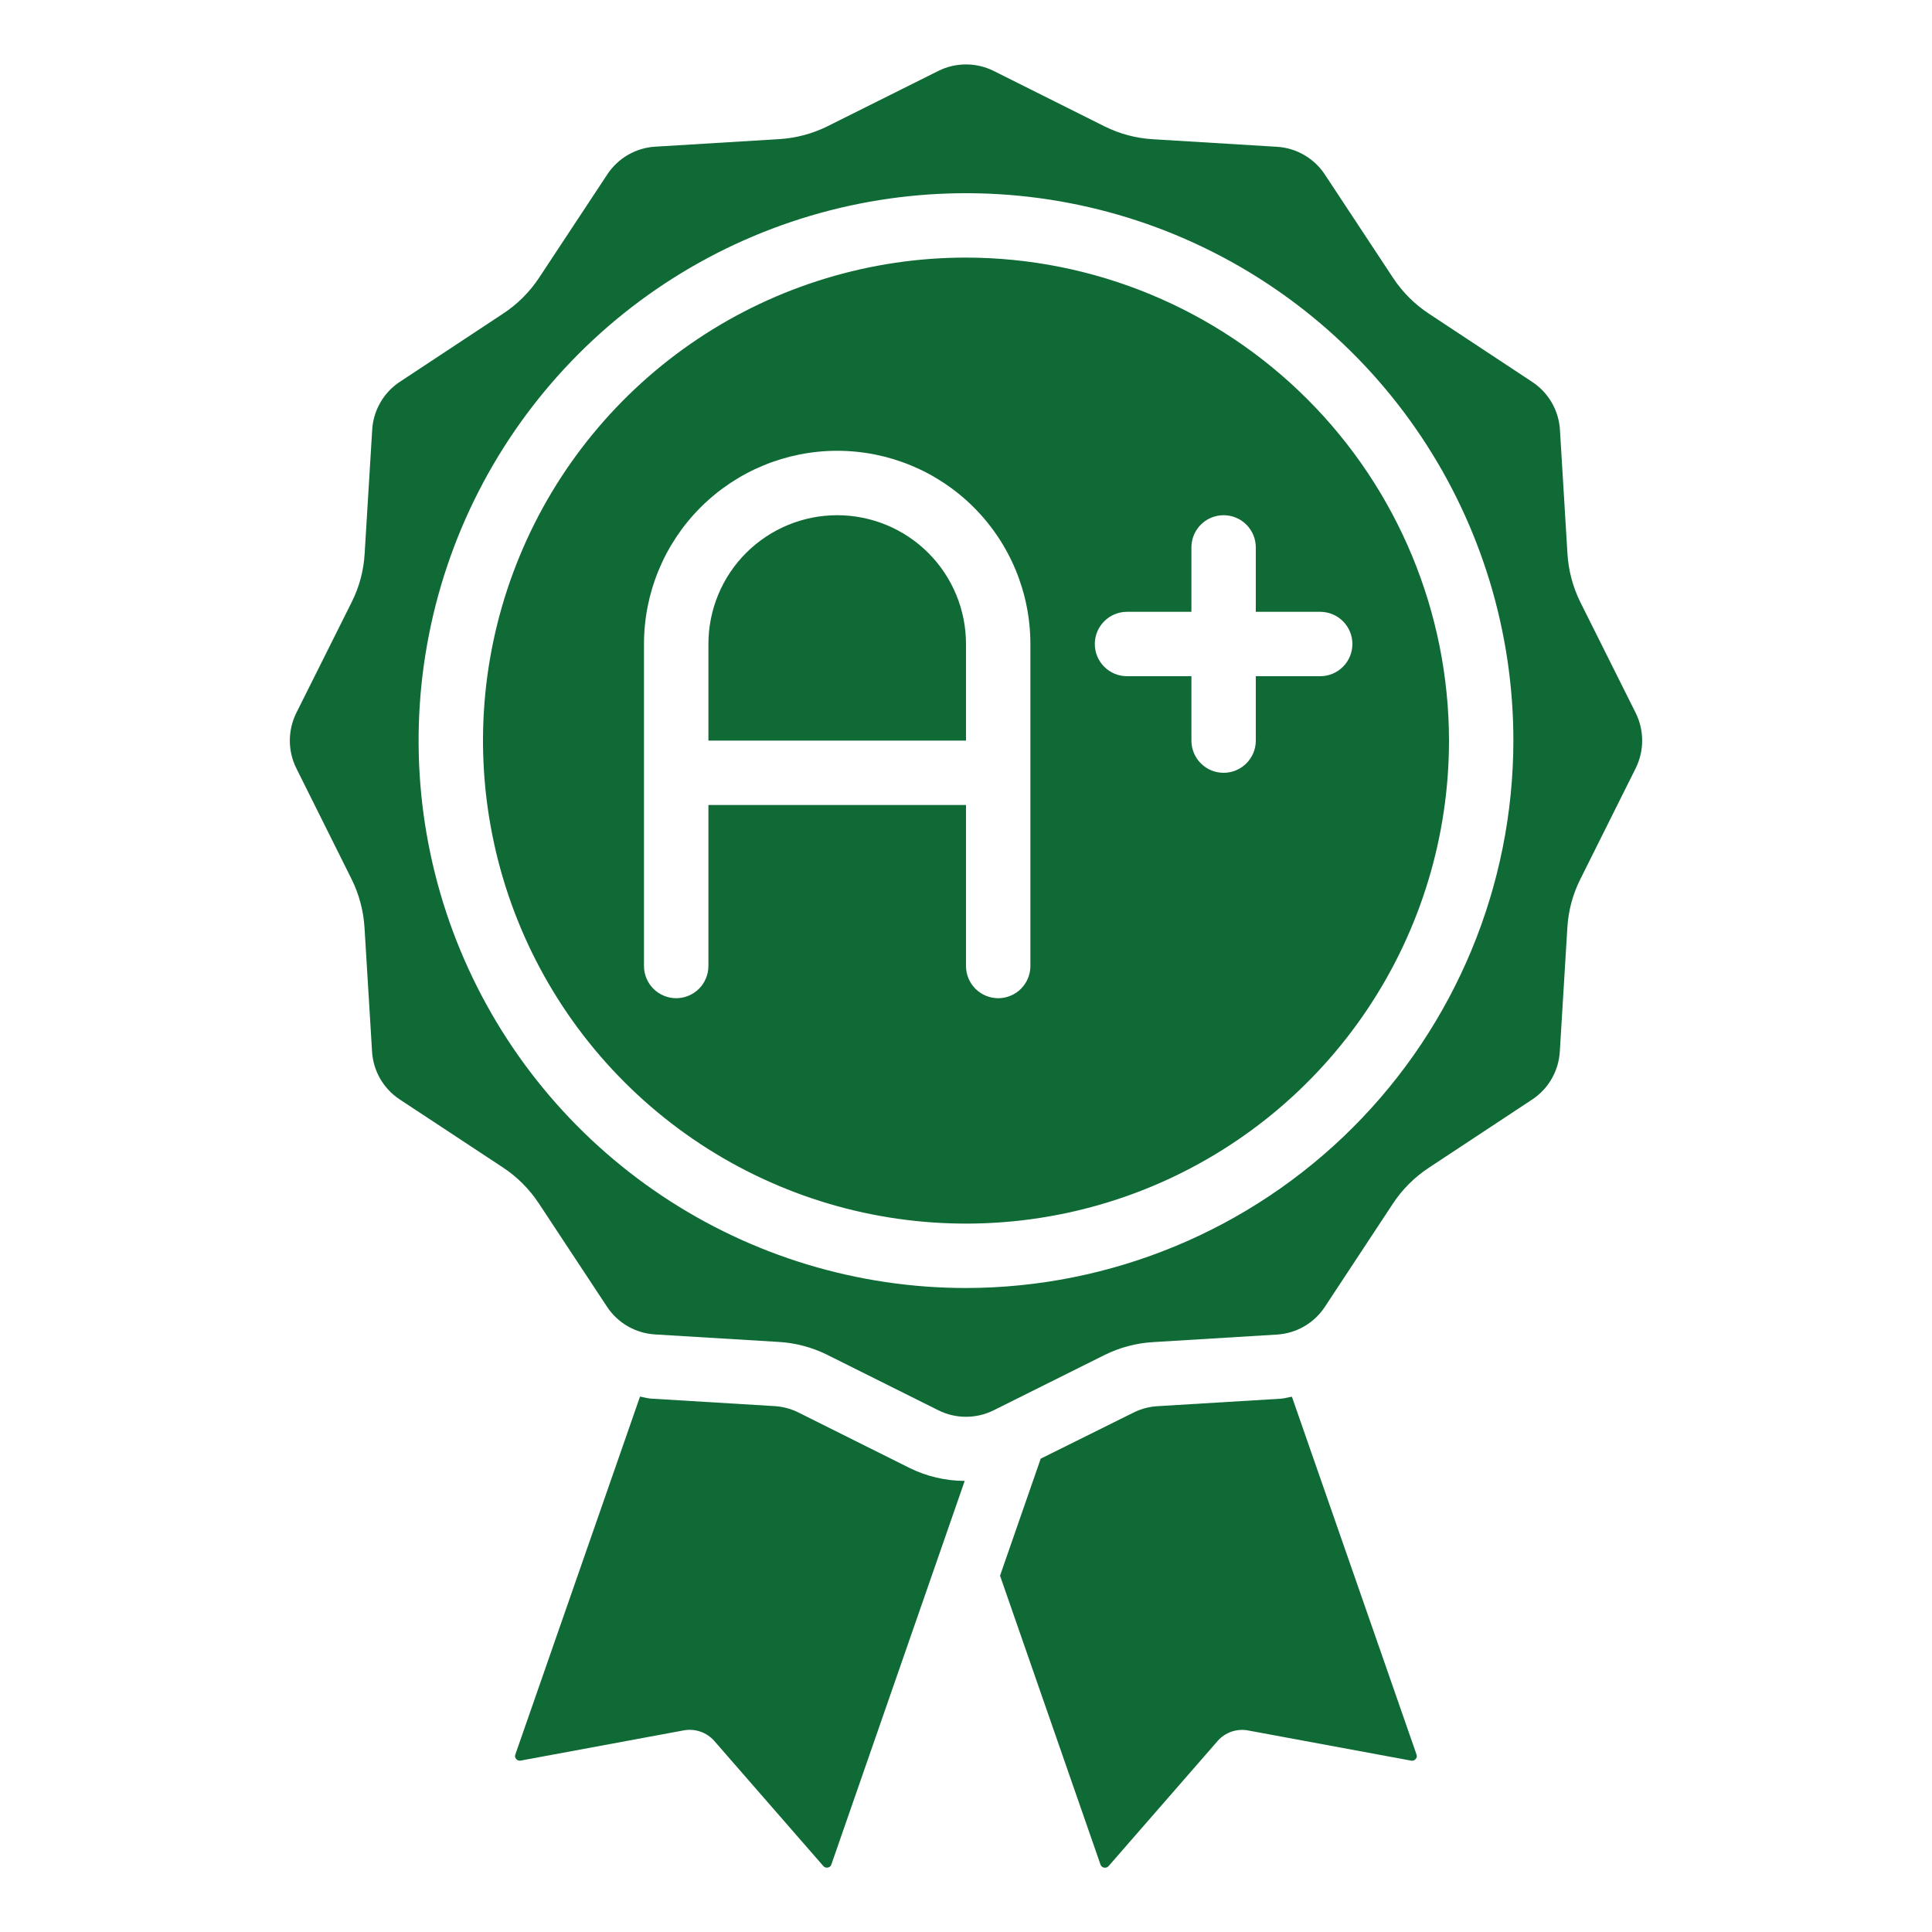
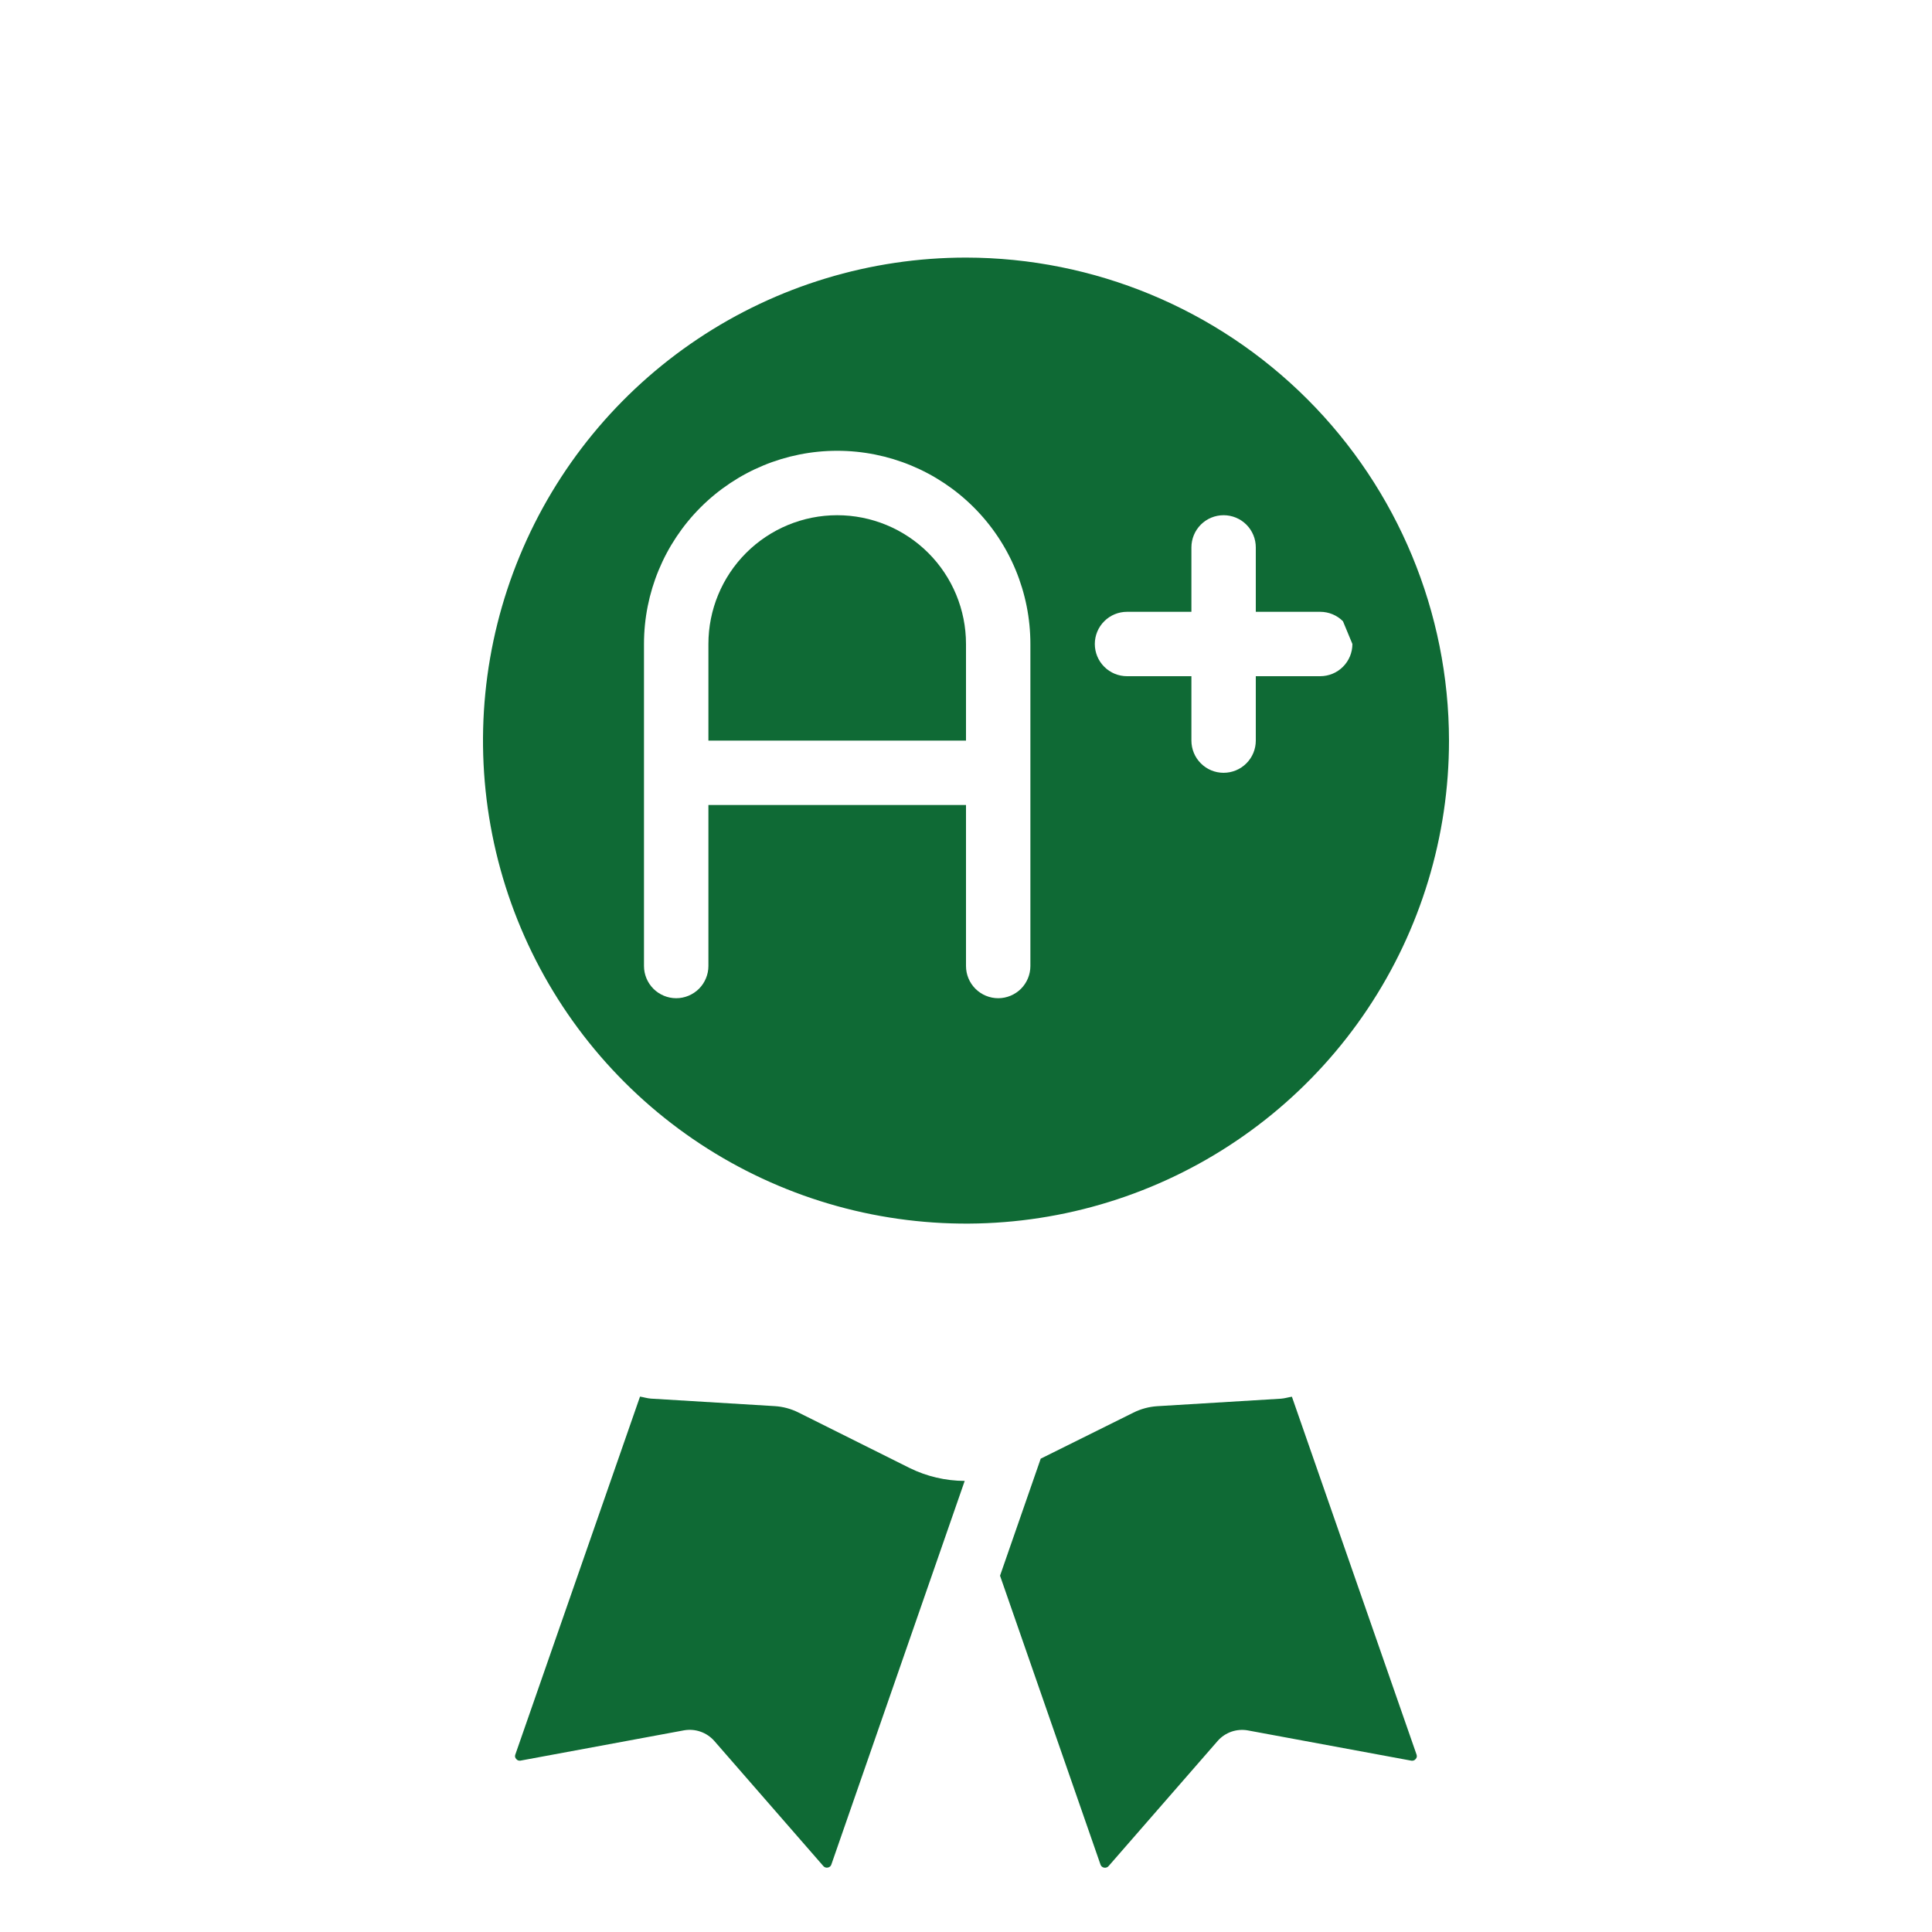
<svg xmlns="http://www.w3.org/2000/svg" width="52" height="52" viewBox="0 0 52 52" fill="none">
-   <path d="M42.535 16.207C42.333 15.799 42.215 15.355 42.188 14.901L41.986 11.566C41.97 11.31 41.895 11.06 41.766 10.837C41.637 10.614 41.458 10.424 41.244 10.282L38.456 8.441C38.073 8.188 37.745 7.86 37.493 7.477L35.656 4.693C35.514 4.478 35.324 4.3 35.101 4.171C34.878 4.042 34.628 3.967 34.371 3.951L31.039 3.748C30.584 3.723 30.139 3.605 29.731 3.402L26.74 1.907C26.51 1.793 26.257 1.734 26 1.734C25.743 1.734 25.49 1.793 25.26 1.907L22.273 3.398C21.866 3.6 21.422 3.718 20.967 3.745L17.633 3.948C17.376 3.963 17.127 4.039 16.904 4.167C16.681 4.296 16.491 4.475 16.349 4.689L14.508 7.478C14.255 7.86 13.927 8.188 13.543 8.44L10.76 10.278C10.545 10.42 10.366 10.61 10.238 10.833C10.109 11.056 10.034 11.305 10.018 11.562L9.815 14.895C9.79 15.35 9.672 15.794 9.468 16.202L7.973 19.193C7.86 19.423 7.801 19.677 7.801 19.933C7.801 20.19 7.86 20.443 7.973 20.673L9.464 23.664C9.666 24.072 9.784 24.516 9.811 24.97L10.014 28.304C10.029 28.561 10.105 28.811 10.233 29.034C10.362 29.257 10.541 29.447 10.755 29.589L13.54 31.425C13.923 31.678 14.25 32.007 14.503 32.39L16.34 35.174C16.482 35.388 16.672 35.567 16.895 35.696C17.118 35.824 17.368 35.9 17.625 35.916L20.957 36.118C21.412 36.144 21.857 36.262 22.265 36.465L25.26 37.96C25.49 38.074 25.743 38.133 26 38.133C26.257 38.133 26.51 38.074 26.74 37.96L29.731 36.469C30.139 36.267 30.583 36.149 31.037 36.123L34.371 35.92C34.628 35.904 34.878 35.829 35.101 35.7C35.324 35.571 35.514 35.393 35.656 35.178L37.492 32.393C37.745 32.01 38.073 31.683 38.457 31.43L41.24 29.593C41.455 29.451 41.634 29.261 41.762 29.038C41.891 28.815 41.966 28.566 41.982 28.309L42.185 24.976C42.21 24.521 42.328 24.076 42.532 23.669L44.027 20.673C44.14 20.443 44.199 20.19 44.199 19.933C44.199 19.677 44.14 19.423 44.027 19.193L42.535 16.207ZM26 34.667C23.086 34.667 20.238 33.803 17.815 32.184C15.392 30.565 13.503 28.264 12.388 25.572C11.273 22.879 10.981 19.917 11.55 17.059C12.118 14.201 13.521 11.576 15.582 9.515C17.642 7.455 20.268 6.052 23.126 5.483C25.984 4.915 28.946 5.206 31.638 6.321C34.33 7.437 36.631 9.325 38.25 11.748C39.869 14.171 40.733 17.019 40.733 19.933C40.729 23.84 39.175 27.584 36.413 30.346C33.651 33.109 29.906 34.662 26 34.667Z" fill="#0F6A35" />
-   <path d="M26 6.933C23.429 6.933 20.915 7.696 18.778 9.124C16.64 10.553 14.973 12.583 13.99 14.959C13.006 17.334 12.748 19.948 13.25 22.47C13.751 24.991 14.989 27.308 16.808 29.126C18.626 30.944 20.942 32.182 23.464 32.684C25.986 33.185 28.599 32.928 30.975 31.944C33.35 30.96 35.381 29.294 36.809 27.156C38.238 25.018 39 22.505 39 19.933C38.996 16.487 37.625 13.182 35.188 10.745C32.751 8.308 29.447 6.937 26 6.933ZM27.733 26C27.733 26.23 27.642 26.45 27.48 26.613C27.317 26.775 27.096 26.867 26.867 26.867C26.637 26.867 26.416 26.775 26.254 26.613C26.091 26.45 26 26.23 26 26V21.667H19.067V26C19.067 26.23 18.975 26.45 18.813 26.613C18.65 26.775 18.43 26.867 18.2 26.867C17.97 26.867 17.75 26.775 17.587 26.613C17.425 26.45 17.333 26.23 17.333 26V17.333C17.333 15.954 17.881 14.632 18.856 13.656C19.832 12.681 21.154 12.133 22.533 12.133C23.913 12.133 25.235 12.681 26.21 13.656C27.186 14.632 27.733 15.954 27.733 17.333V26ZM36.4 17.333C36.4 17.563 36.309 17.784 36.146 17.946C35.984 18.109 35.763 18.2 35.533 18.2H33.8V19.933C33.8 20.163 33.709 20.384 33.546 20.546C33.384 20.709 33.163 20.8 32.933 20.8C32.703 20.8 32.483 20.709 32.321 20.546C32.158 20.384 32.067 20.163 32.067 19.933V18.2H30.333C30.104 18.2 29.883 18.109 29.721 17.946C29.558 17.784 29.467 17.563 29.467 17.333C29.467 17.104 29.558 16.883 29.721 16.721C29.883 16.558 30.104 16.467 30.333 16.467H32.067V14.733C32.067 14.504 32.158 14.283 32.321 14.12C32.483 13.958 32.703 13.867 32.933 13.867C33.163 13.867 33.384 13.958 33.546 14.12C33.709 14.283 33.8 14.504 33.8 14.733V16.467H35.533C35.763 16.467 35.984 16.558 36.146 16.721C36.309 16.883 36.4 17.104 36.4 17.333Z" fill="#0F6A35" />
+   <path d="M26 6.933C23.429 6.933 20.915 7.696 18.778 9.124C16.64 10.553 14.973 12.583 13.99 14.959C13.006 17.334 12.748 19.948 13.25 22.47C13.751 24.991 14.989 27.308 16.808 29.126C18.626 30.944 20.942 32.182 23.464 32.684C25.986 33.185 28.599 32.928 30.975 31.944C33.35 30.96 35.381 29.294 36.809 27.156C38.238 25.018 39 22.505 39 19.933C38.996 16.487 37.625 13.182 35.188 10.745C32.751 8.308 29.447 6.937 26 6.933ZM27.733 26C27.733 26.23 27.642 26.45 27.48 26.613C27.317 26.775 27.096 26.867 26.867 26.867C26.637 26.867 26.416 26.775 26.254 26.613C26.091 26.45 26 26.23 26 26V21.667H19.067V26C19.067 26.23 18.975 26.45 18.813 26.613C18.65 26.775 18.43 26.867 18.2 26.867C17.97 26.867 17.75 26.775 17.587 26.613C17.425 26.45 17.333 26.23 17.333 26V17.333C17.333 15.954 17.881 14.632 18.856 13.656C19.832 12.681 21.154 12.133 22.533 12.133C23.913 12.133 25.235 12.681 26.21 13.656C27.186 14.632 27.733 15.954 27.733 17.333V26ZM36.4 17.333C36.4 17.563 36.309 17.784 36.146 17.946C35.984 18.109 35.763 18.2 35.533 18.2H33.8V19.933C33.8 20.163 33.709 20.384 33.546 20.546C33.384 20.709 33.163 20.8 32.933 20.8C32.703 20.8 32.483 20.709 32.321 20.546C32.158 20.384 32.067 20.163 32.067 19.933V18.2H30.333C30.104 18.2 29.883 18.109 29.721 17.946C29.558 17.784 29.467 17.563 29.467 17.333C29.467 17.104 29.558 16.883 29.721 16.721C29.883 16.558 30.104 16.467 30.333 16.467H32.067V14.733C32.067 14.504 32.158 14.283 32.321 14.12C32.483 13.958 32.703 13.867 32.933 13.867C33.163 13.867 33.384 13.958 33.546 14.12C33.709 14.283 33.8 14.504 33.8 14.733V16.467H35.533C35.763 16.467 35.984 16.558 36.146 16.721Z" fill="#0F6A35" />
  <path d="M22.533 13.867C21.614 13.867 20.732 14.232 20.082 14.882C19.432 15.532 19.067 16.414 19.067 17.333V19.933H26V17.333C26 16.414 25.635 15.532 24.985 14.882C24.334 14.232 23.453 13.867 22.533 13.867Z" fill="#0F6A35" />
  <path d="M34.476 37.646L31.144 37.848C30.921 37.863 30.704 37.922 30.504 38.022L28.011 39.26L26.916 42.41L29.618 50.18C29.624 50.202 29.636 50.221 29.653 50.237C29.669 50.252 29.69 50.262 29.712 50.267C29.736 50.273 29.761 50.271 29.784 50.263C29.808 50.255 29.828 50.24 29.843 50.22L32.774 46.857C32.873 46.744 33 46.659 33.142 46.609C33.284 46.56 33.437 46.547 33.585 46.574L37.988 47.389C38.009 47.392 38.03 47.391 38.05 47.383C38.071 47.376 38.088 47.363 38.101 47.346C38.116 47.331 38.127 47.312 38.132 47.291C38.136 47.271 38.135 47.249 38.128 47.229L34.772 37.593C34.673 37.607 34.58 37.639 34.476 37.646Z" fill="#0F6A35" />
  <path d="M21.493 38.019C21.294 37.919 21.076 37.86 20.854 37.846L17.521 37.644C17.42 37.637 17.325 37.605 17.226 37.59L13.867 47.233C13.861 47.253 13.86 47.273 13.865 47.293C13.87 47.312 13.881 47.33 13.895 47.344C13.908 47.361 13.925 47.373 13.944 47.381C13.964 47.388 13.985 47.391 14.005 47.388L18.411 46.572C18.559 46.546 18.712 46.558 18.854 46.608C18.996 46.657 19.123 46.743 19.223 46.855L22.161 50.226C22.176 50.243 22.195 50.256 22.217 50.263C22.239 50.27 22.262 50.27 22.285 50.265C22.307 50.261 22.327 50.25 22.344 50.235C22.36 50.22 22.372 50.2 22.378 50.178L25.965 39.859C25.452 39.857 24.945 39.739 24.484 39.512L21.493 38.019Z" fill="#0F6A35" />
</svg>